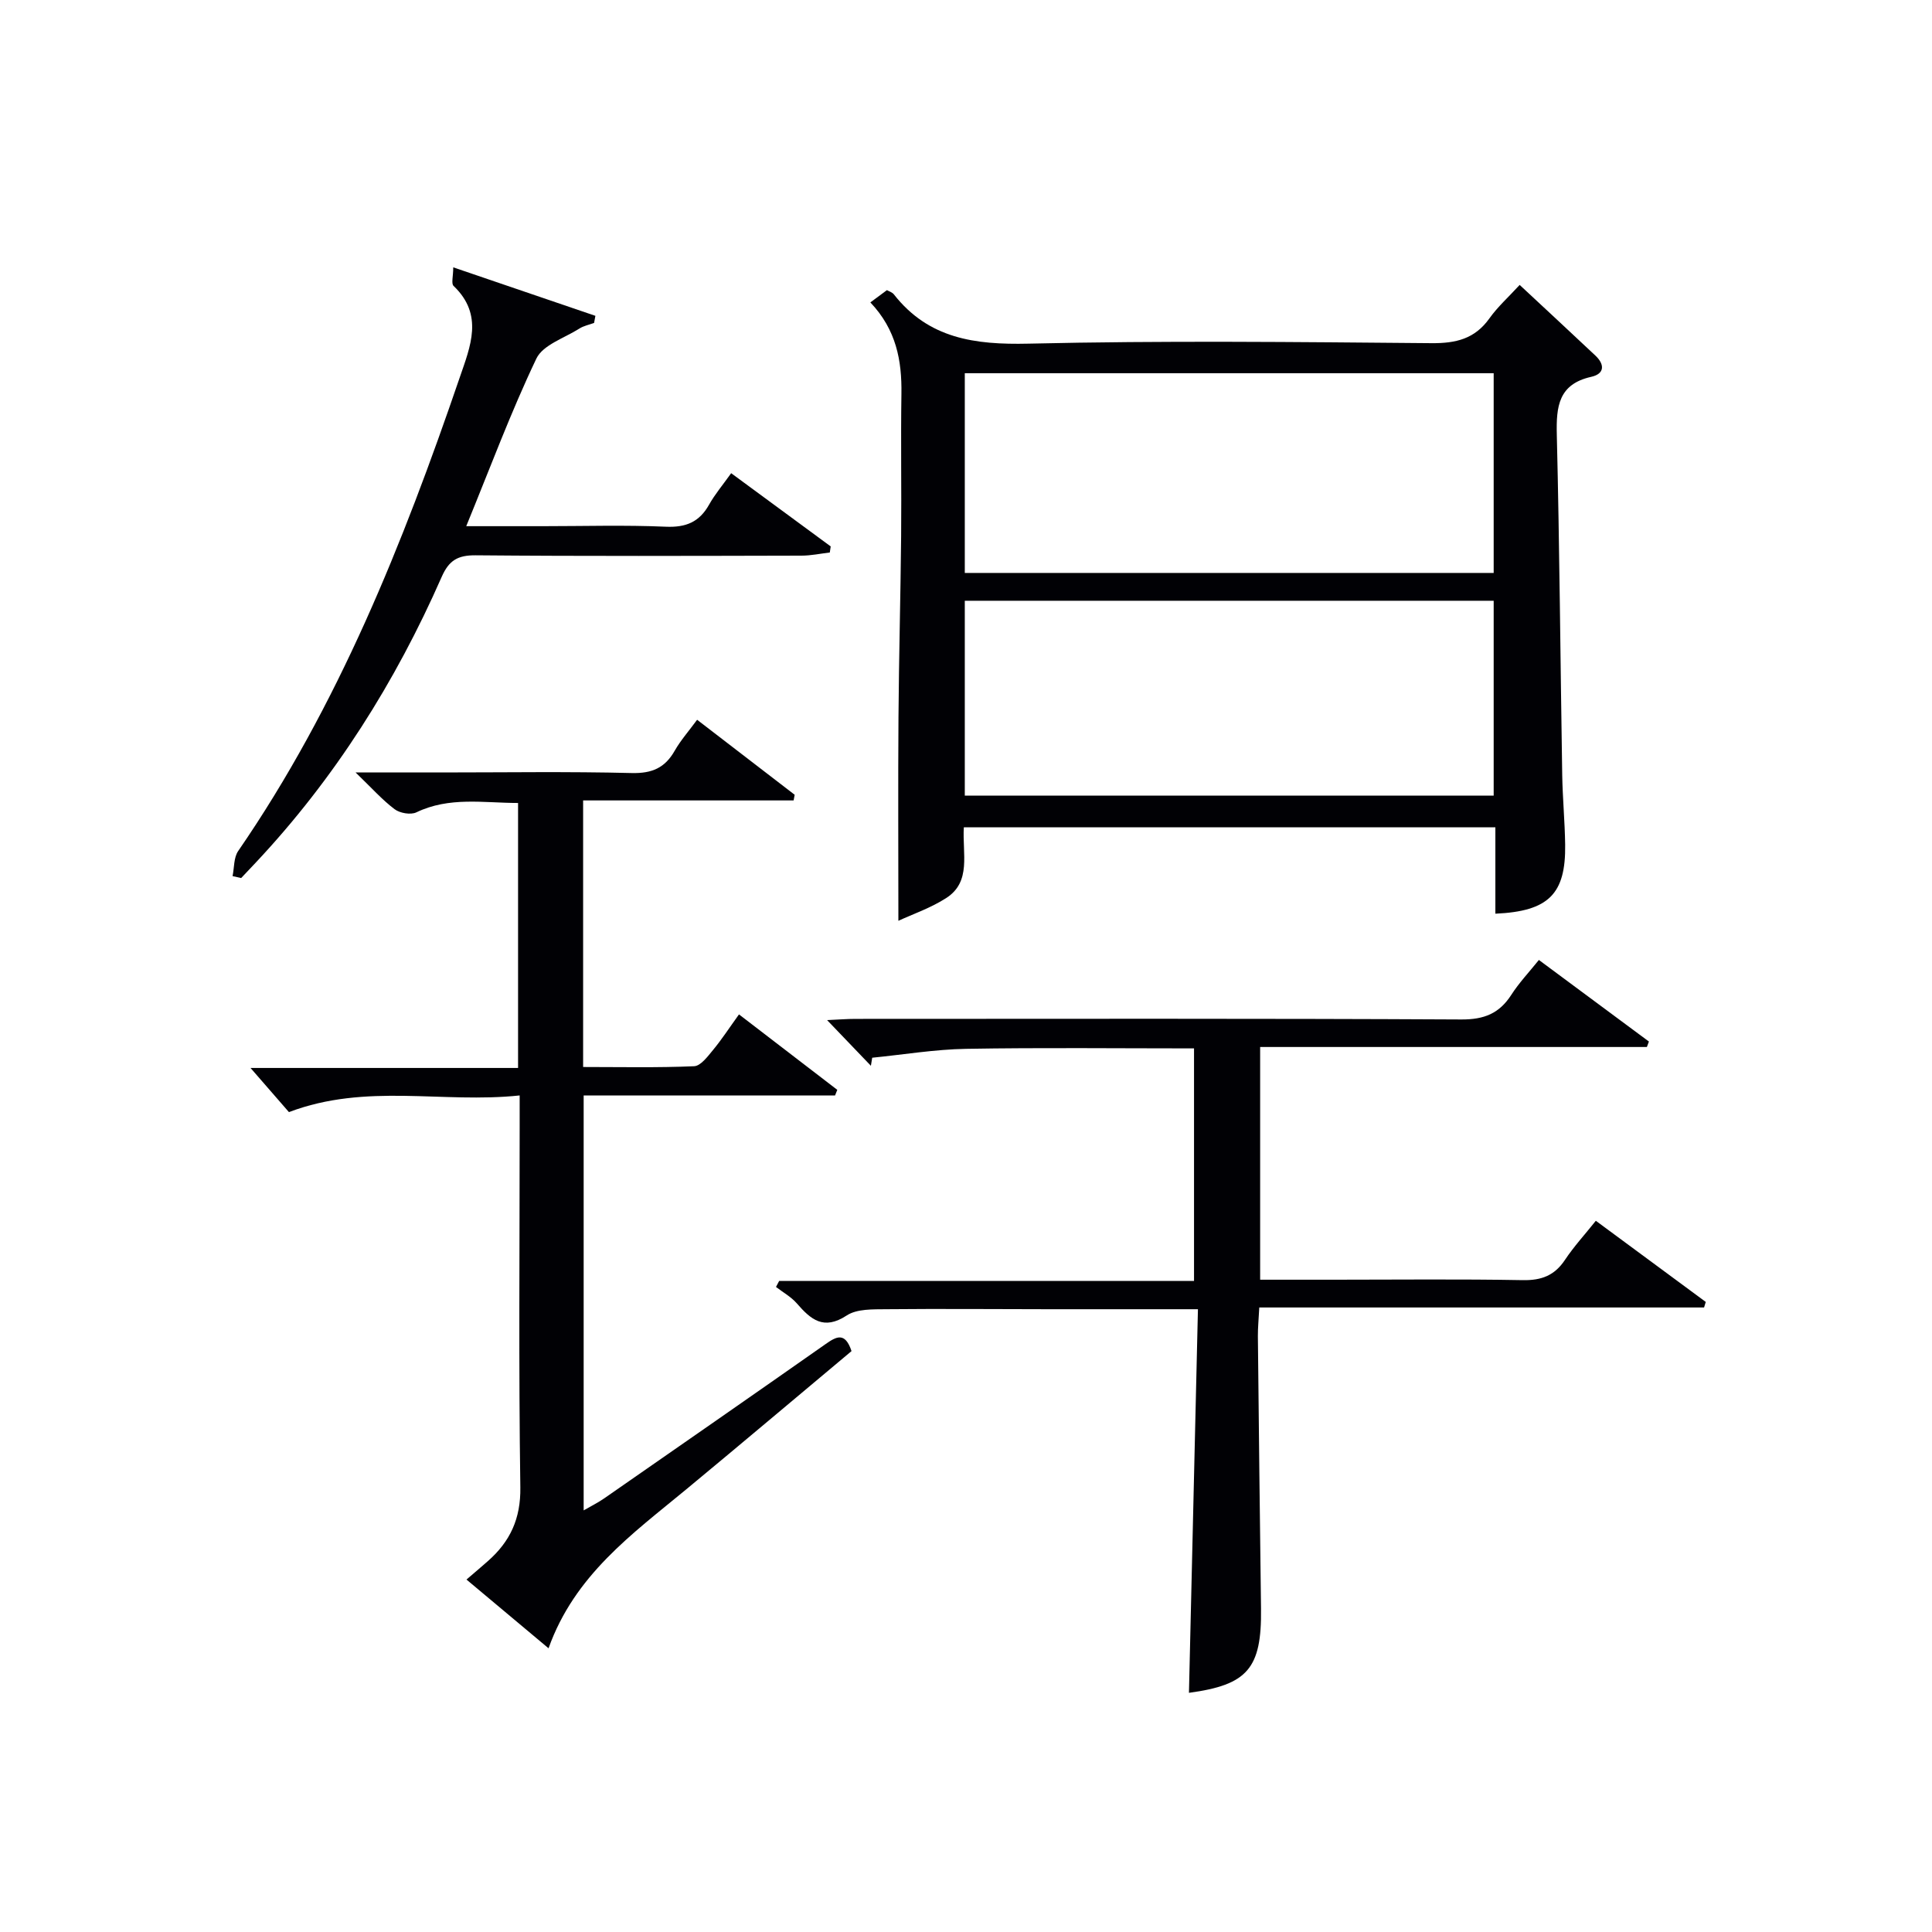
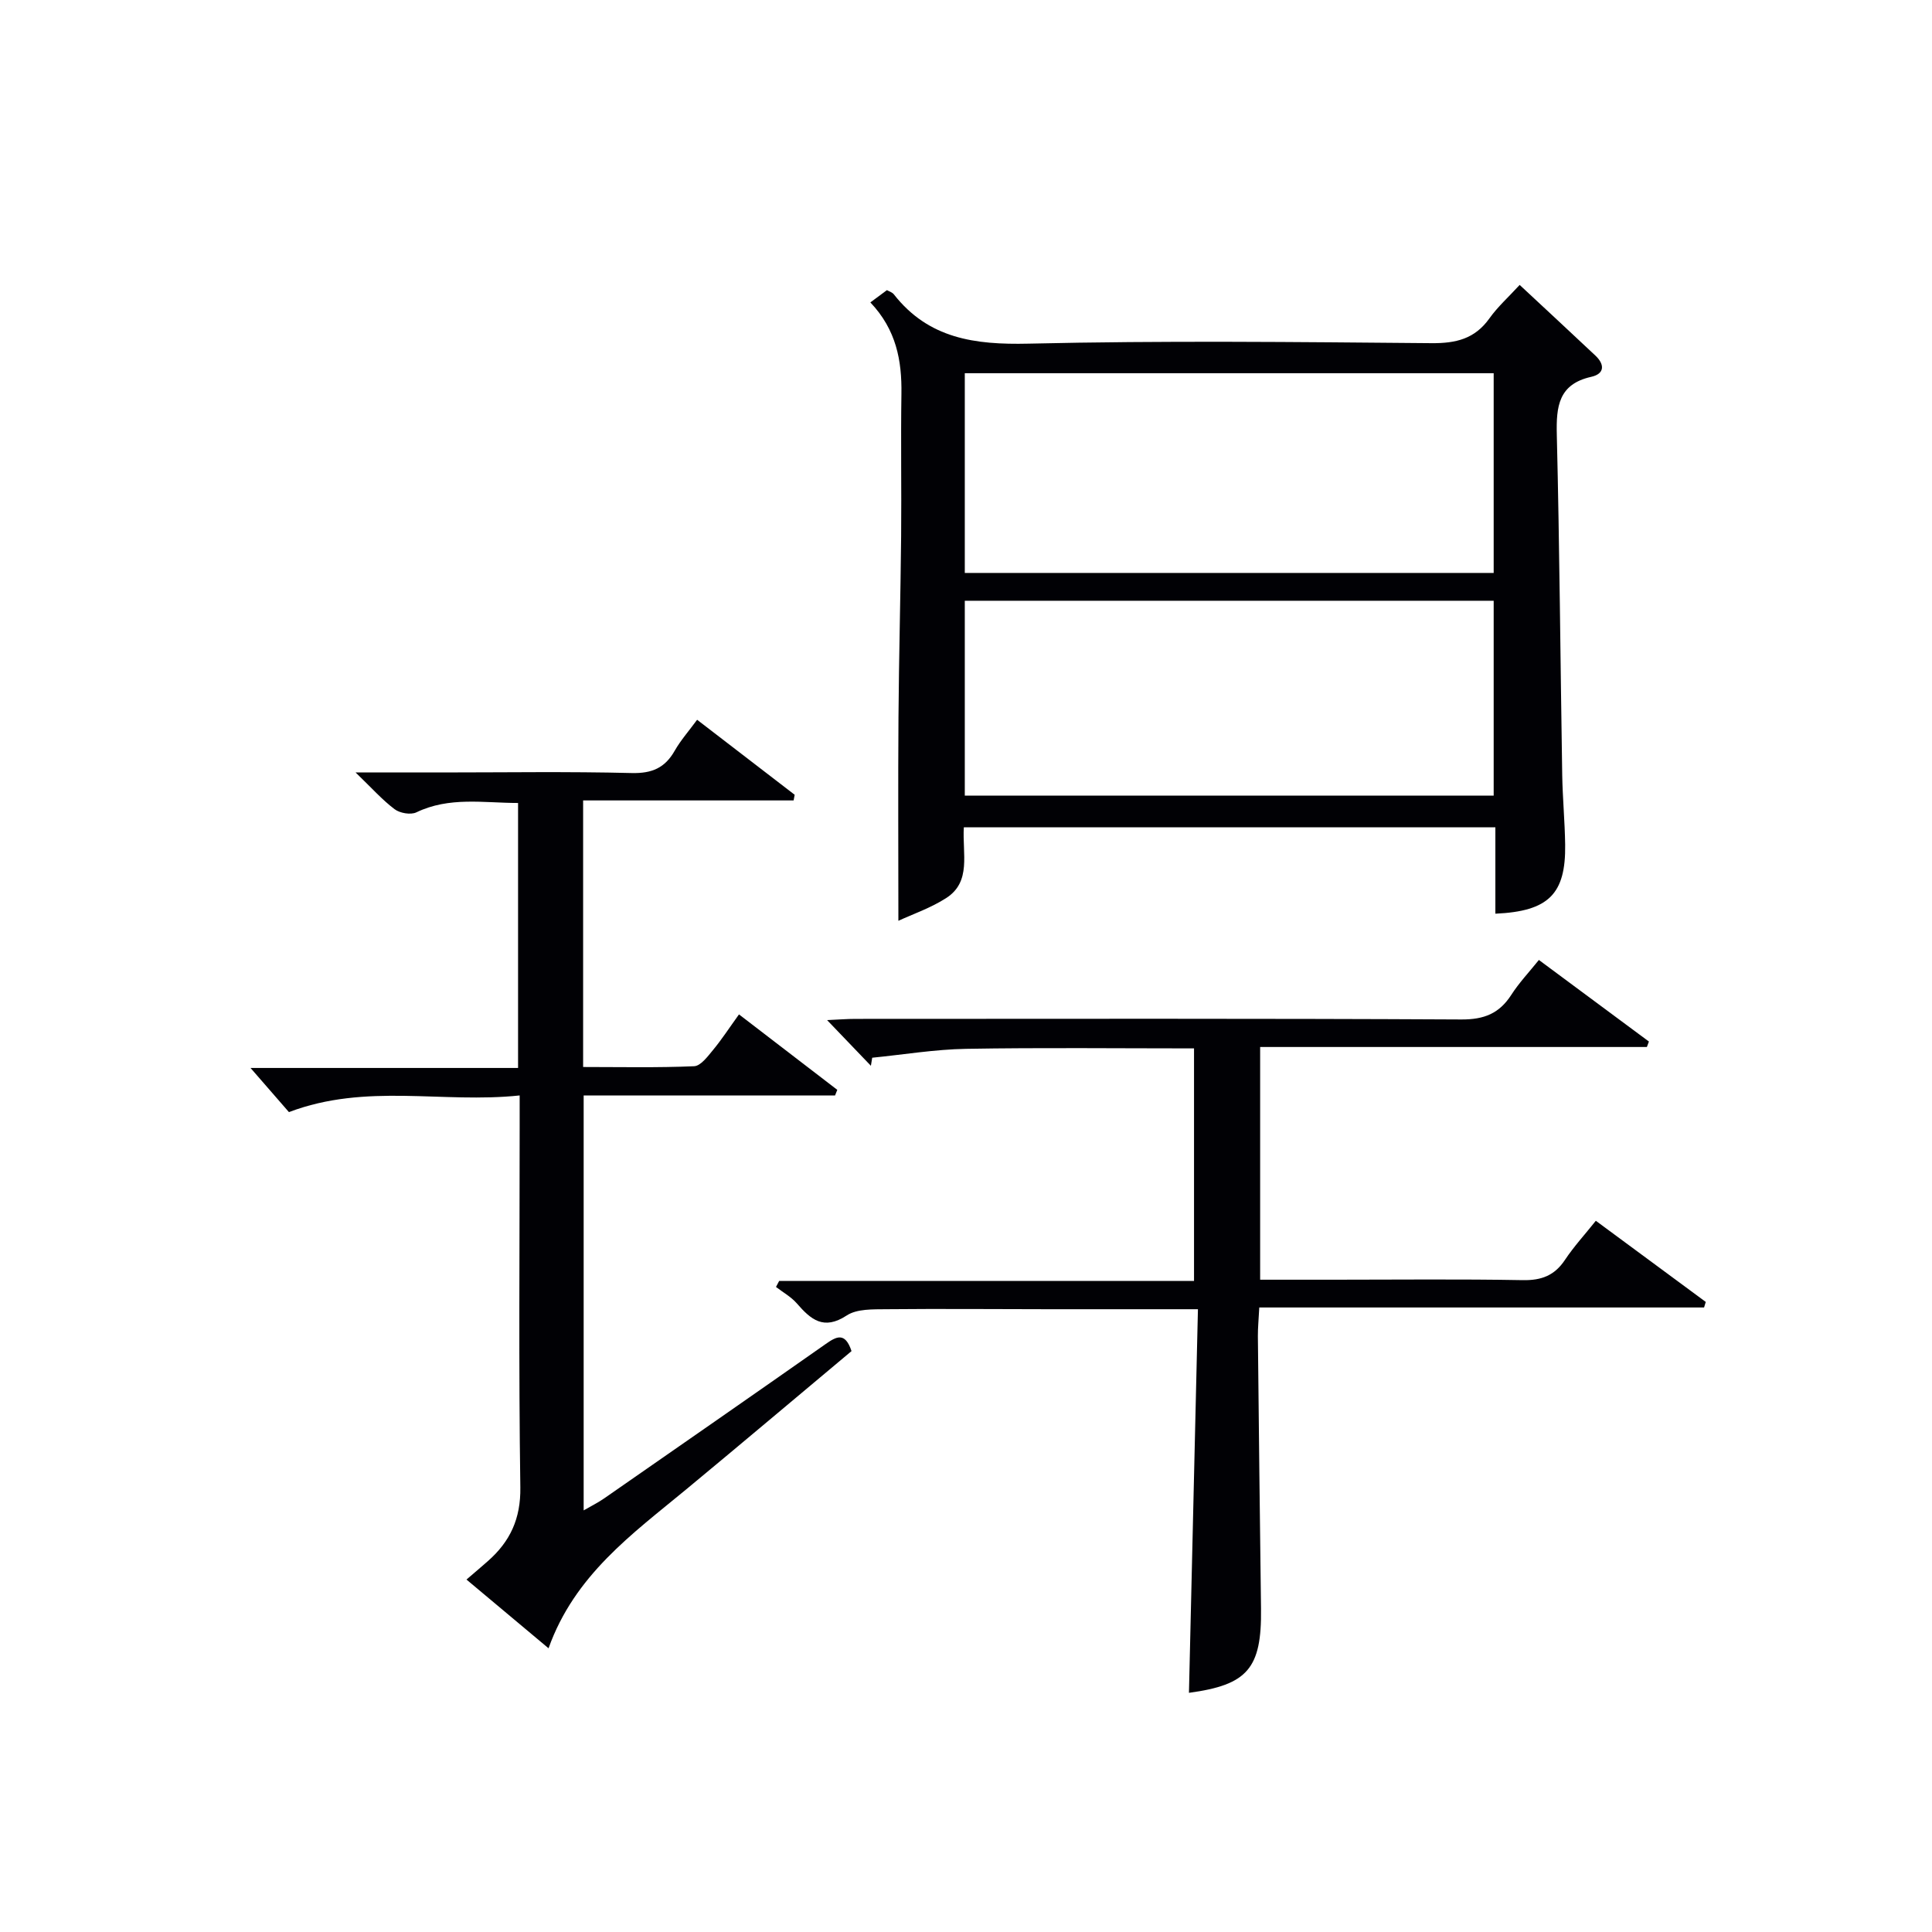
<svg xmlns="http://www.w3.org/2000/svg" enable-background="new 0 0 400 400" viewBox="0 0 400 400">
  <g fill="#010105">
-     <path d="m199.55 171.28c-.33 5.49 1.62 11.27-3.66 14.66-3.21 2.06-6.92 3.33-9.89 4.7 0-14.65-.08-28.41.02-42.17.09-12.48.43-24.96.55-37.44.09-9.83-.09-19.67.06-29.5.1-6.87-1.05-13.24-6.43-18.92 1.16-.86 2.18-1.62 3.43-2.54.38.23 1.08.42 1.44.88 7.19 9.17 16.77 10.45 27.83 10.2 27.81-.65 55.65-.34 83.48-.1 5.07.04 8.97-.89 12-5.15 1.71-2.4 3.96-4.41 6.25-6.91 5.52 5.15 10.63 9.87 15.69 14.64 1.96 1.85 1.9 3.77-.88 4.39-6.77 1.52-7.26 6.13-7.12 11.97.57 23.47.74 46.95 1.12 70.43.08 4.82.54 9.63.61 14.45.14 10.21-3.4 13.81-14.45 14.3 0-2.97 0-5.92 0-8.87s0-5.91 0-9.02c-36.96 0-73.23 0-110.05 0zm109.7-94.01c-36.61 0-72.88 0-109.5 0v41.35h109.5c0-13.98 0-27.57 0-41.35zm-109.5 87.46h109.5c0-13.59 0-26.99 0-40.35-36.69 0-73.07 0-109.5 0z" />
+     <path d="m199.55 171.28c-.33 5.49 1.62 11.27-3.66 14.66-3.21 2.06-6.92 3.33-9.89 4.7 0-14.65-.08-28.41.02-42.17.09-12.48.43-24.96.55-37.44.09-9.83-.09-19.67.06-29.5.1-6.87-1.05-13.24-6.43-18.92 1.16-.86 2.18-1.62 3.43-2.54.38.23 1.08.42 1.44.88 7.19 9.17 16.77 10.45 27.83 10.2 27.81-.65 55.65-.34 83.48-.1 5.07.04 8.97-.89 12-5.15 1.71-2.4 3.96-4.41 6.25-6.91 5.52 5.15 10.63 9.87 15.69 14.64 1.96 1.85 1.9 3.77-.88 4.39-6.77 1.52-7.26 6.13-7.12 11.97.57 23.47.74 46.95 1.12 70.43.08 4.82.54 9.63.61 14.45.14 10.21-3.4 13.81-14.45 14.3 0-2.97 0-5.92 0-8.87s0-5.91 0-9.02c-36.96 0-73.23 0-110.05 0m109.7-94.01c-36.61 0-72.88 0-109.5 0v41.35h109.5c0-13.98 0-27.57 0-41.35zm-109.5 87.46h109.5c0-13.59 0-26.99 0-40.35-36.69 0-73.07 0-109.5 0z" />
    <path d="m113.57 341.26c-5.95-4.98-11.36-9.52-16.99-14.23 1.74-1.5 3.1-2.64 4.43-3.82 4.6-4.05 6.82-8.77 6.72-15.28-.36-24.82-.14-49.65-.14-74.48 0-1.96 0-3.92 0-6.65-16.01 1.7-31.73-2.63-47.77 3.45-2.25-2.59-4.94-5.69-7.95-9.14h55.39c0-18.51 0-36.43 0-54.86-7.18-.01-14.22-1.35-21.06 1.94-1.17.56-3.42.17-4.51-.66-2.57-1.94-4.75-4.4-8.07-7.6h17.68c13.16 0 26.33-.21 39.49.12 4.19.1 6.88-1.06 8.9-4.62 1.22-2.14 2.89-4.03 4.64-6.41 6.9 5.31 13.55 10.42 20.2 15.53-.07.39-.14.78-.22 1.17-14.43 0-28.85 0-43.58 0v55.19c7.79 0 15.4.17 22.98-.16 1.36-.06 2.8-2.01 3.9-3.34 1.79-2.16 3.33-4.53 5.39-7.39 6.94 5.33 13.65 10.47 20.35 15.62-.15.39-.31.78-.46 1.16-17.21 0-34.43 0-52.05 0v85.91c1.6-.93 2.99-1.61 4.24-2.48 15.3-10.63 30.61-21.26 45.86-31.96 2.21-1.55 4.02-2.58 5.36 1.46-11.33 9.48-22.74 19.12-34.24 28.64-11.16 9.23-23.09 17.73-28.49 32.89z" />
    <path d="m246.16 350.48c.61-26.27 1.23-52.62 1.86-79.42-11.06 0-21.03.01-31 0-11.16-.01-22.33-.11-33.49 0-2.78.03-6.1-.1-8.22 1.29-4.79 3.14-7.43.85-10.34-2.5-1.18-1.36-2.86-2.28-4.31-3.4.22-.42.44-.84.66-1.25h85.89c0-16.29 0-32.01 0-48.14-15.92 0-31.55-.18-47.18.09-6.49.11-12.97 1.2-19.45 1.84-.09.56-.18 1.11-.27 1.67-2.83-2.96-5.67-5.91-9.07-9.46 2.41-.11 4.14-.25 5.88-.25 41.82-.01 83.64-.1 125.45.12 4.71.02 7.84-1.24 10.33-5.1 1.6-2.49 3.66-4.67 5.71-7.22 7.73 5.74 15.25 11.31 22.78 16.89-.14.38-.28.75-.42 1.13-26.53 0-53.06 0-80.07 0v48.18h15.39c13 0 25.99-.15 38.98.09 3.89.07 6.59-.96 8.75-4.21 1.83-2.75 4.09-5.21 6.38-8.08 7.71 5.69 15.24 11.25 22.76 16.8-.12.38-.24.77-.35 1.15-30.52 0-61.04 0-92.09 0-.12 2.39-.3 4.15-.29 5.91.2 18.81.4 37.62.65 56.43.16 12.42-2.79 15.8-14.92 17.44z" />
-     <path d="m48.15 181.39c.36-1.75.23-3.84 1.16-5.19 20.74-30.14 34.12-63.71 45.87-98.04 2.21-6.45 5.01-12.97-1.27-18.96-.52-.49-.07-2-.07-3.85 10.34 3.53 19.88 6.79 29.43 10.04-.09.49-.18.98-.27 1.47-1.02.38-2.15.59-3.05 1.17-3.09 1.96-7.54 3.37-8.9 6.21-5.27 11.04-9.54 22.55-14.52 34.7h15.84c8.49 0 17-.26 25.48.11 4.16.18 6.94-.96 8.96-4.57 1.21-2.16 2.84-4.08 4.57-6.51 6.93 5.1 13.77 10.13 20.61 15.16-.06.42-.13.84-.19 1.26-1.96.23-3.91.65-5.87.65-22.49.05-44.97.13-67.45-.07-3.71-.03-5.53 1.05-7.03 4.46-9.58 21.78-22.11 41.69-38.44 59.1-1.02 1.09-2.05 2.17-3.08 3.26-.6-.13-1.19-.27-1.78-.4z" />
  </g>
</svg>